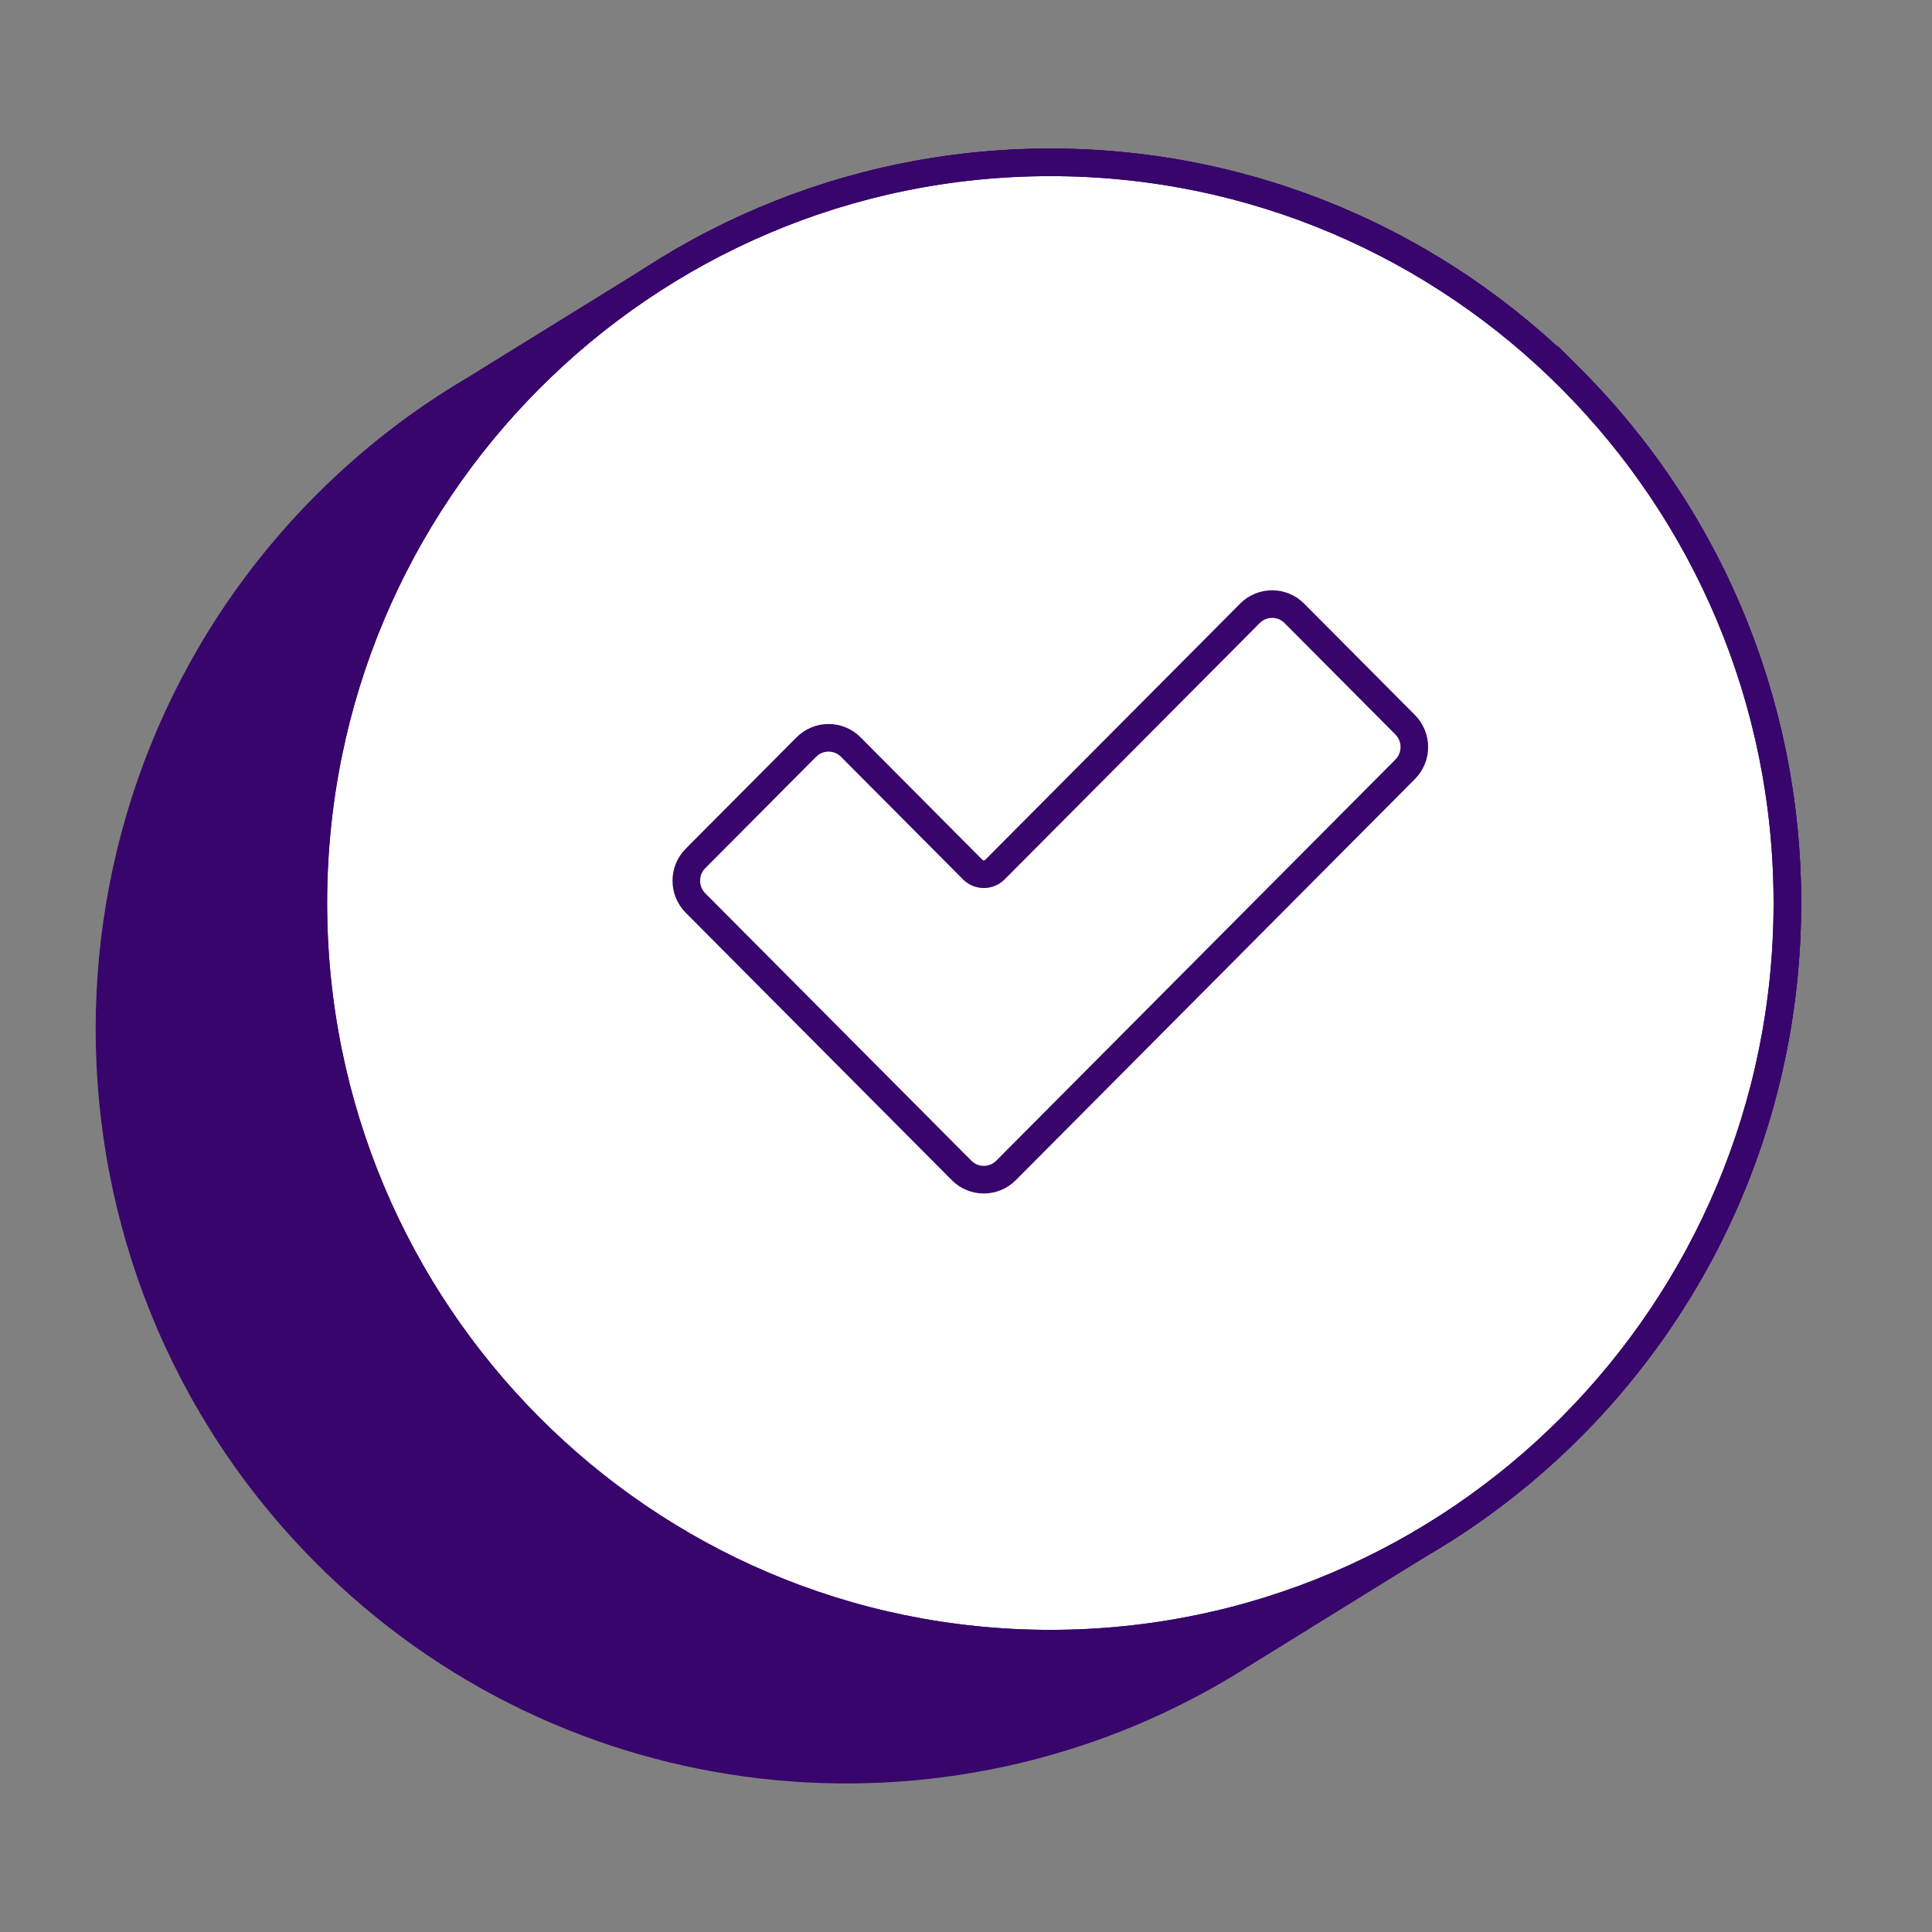
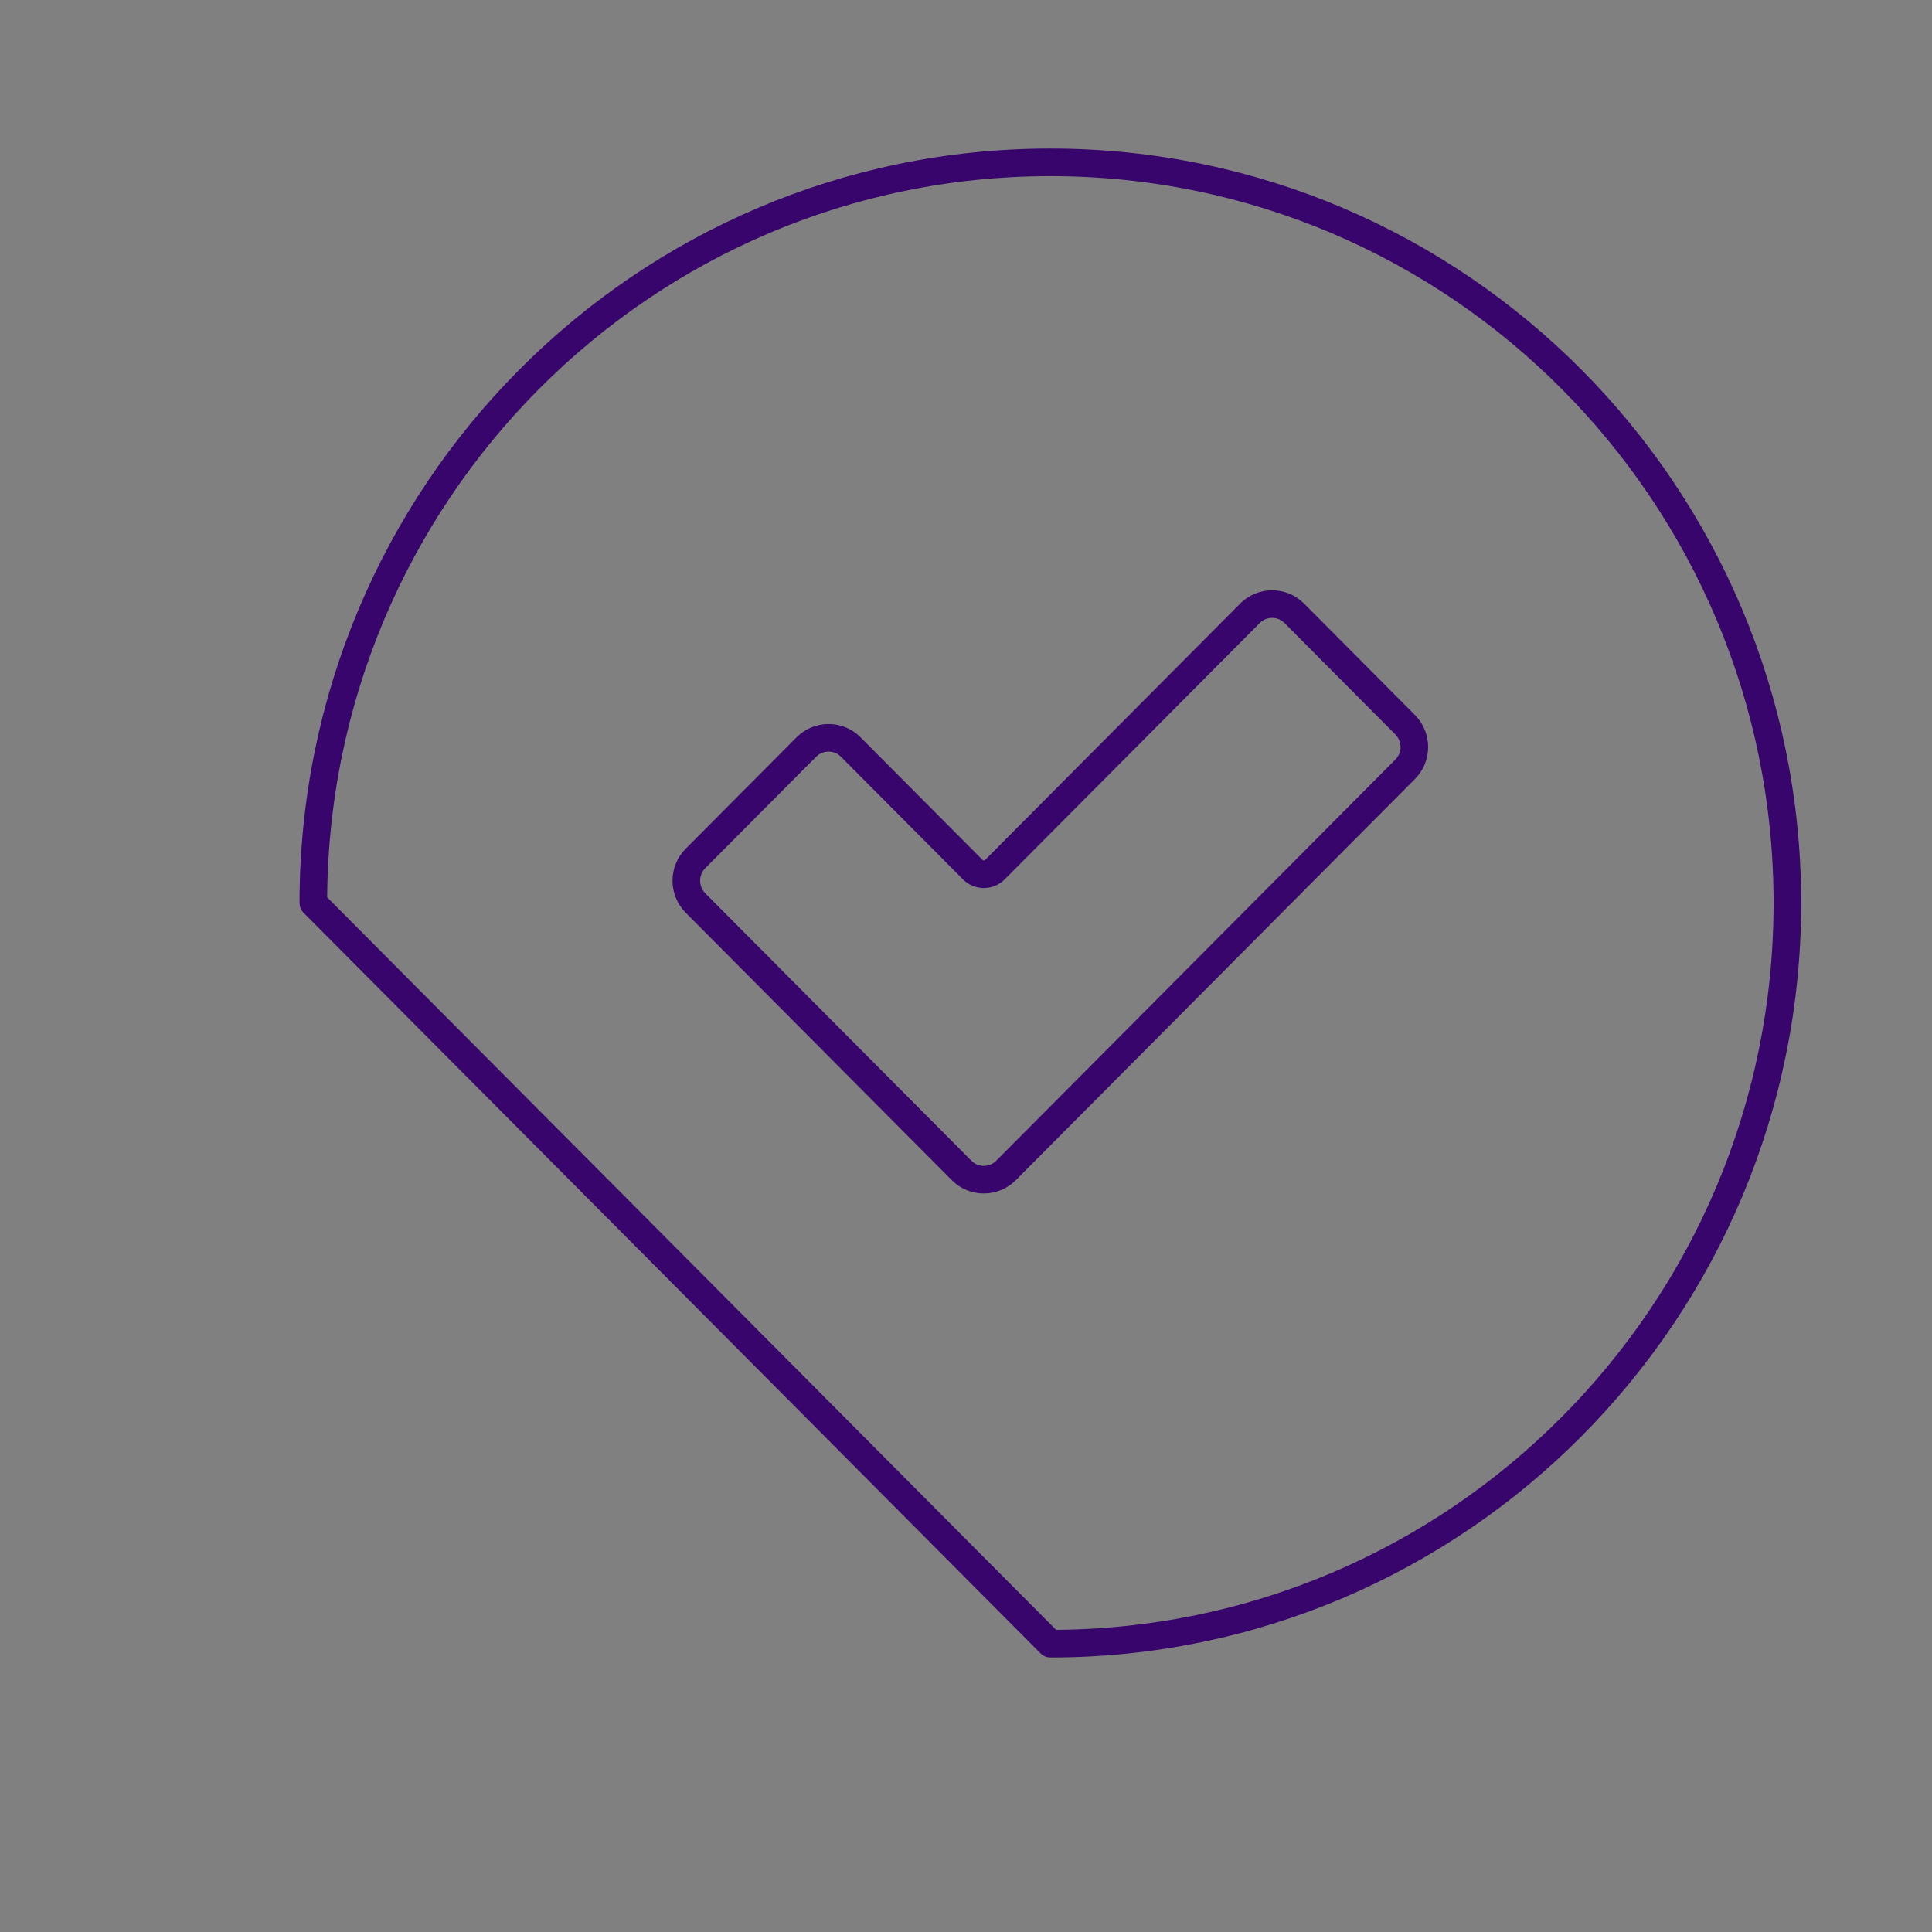
<svg xmlns="http://www.w3.org/2000/svg" width="70" height="70" viewBox="0 0 70 70" fill="none">
  <rect x="0" y="0" width="70" height="70" fill="#808080" stroke="none" />
-   <path d="M56.94 13.742C48.071 4.829 34.514 3.501 24.244 9.751L17.142 14.141C15.23 15.272 13.429 16.659 11.787 18.309C1.359 28.79 1.359 45.782 11.787 56.262C20.657 65.175 34.21 66.502 44.483 60.253L51.585 55.859C53.497 54.729 55.298 53.341 56.94 51.691C67.369 41.211 67.369 24.219 56.94 13.739V13.742Z" fill="#38056C" stroke="#38056C" stroke-miterlimit="10" />
-   <path d="M38.057 59.553C52.805 59.553 64.76 47.539 64.76 32.718C64.76 17.897 52.805 5.882 38.057 5.882C23.308 5.882 11.353 17.897 11.353 32.718C11.353 47.539 23.308 59.553 38.057 59.553Z" fill="white" stroke="#38056C" stroke-miterlimit="10" />
-   <path d="M38.057 59.553C52.805 59.553 64.76 47.539 64.76 32.718C64.76 17.897 52.805 5.882 38.057 5.882C23.308 5.882 11.353 17.897 11.353 32.718C11.353 47.539 23.308 59.553 38.057 59.553Z" stroke="#38056C" stroke-linejoin="round" />
+   <path d="M38.057 59.553C52.805 59.553 64.76 47.539 64.76 32.718C64.76 17.897 52.805 5.882 38.057 5.882C23.308 5.882 11.353 17.897 11.353 32.718Z" stroke="#38056C" stroke-linejoin="round" />
  <path d="M45.289 22.221L36.048 31.508C35.827 31.731 35.466 31.731 35.244 31.508L30.824 27.066C30.381 26.621 29.662 26.621 29.216 27.066L25.199 31.103C24.756 31.548 24.756 32.27 25.199 32.718L30.02 37.563L34.841 42.408C35.284 42.853 36.003 42.853 36.449 42.408L41.27 37.563L50.911 27.874C51.355 27.428 51.355 26.706 50.911 26.258L46.895 22.221C46.451 21.776 45.733 21.776 45.287 22.221H45.289Z" stroke="#38056C" stroke-linejoin="round" />
</svg>